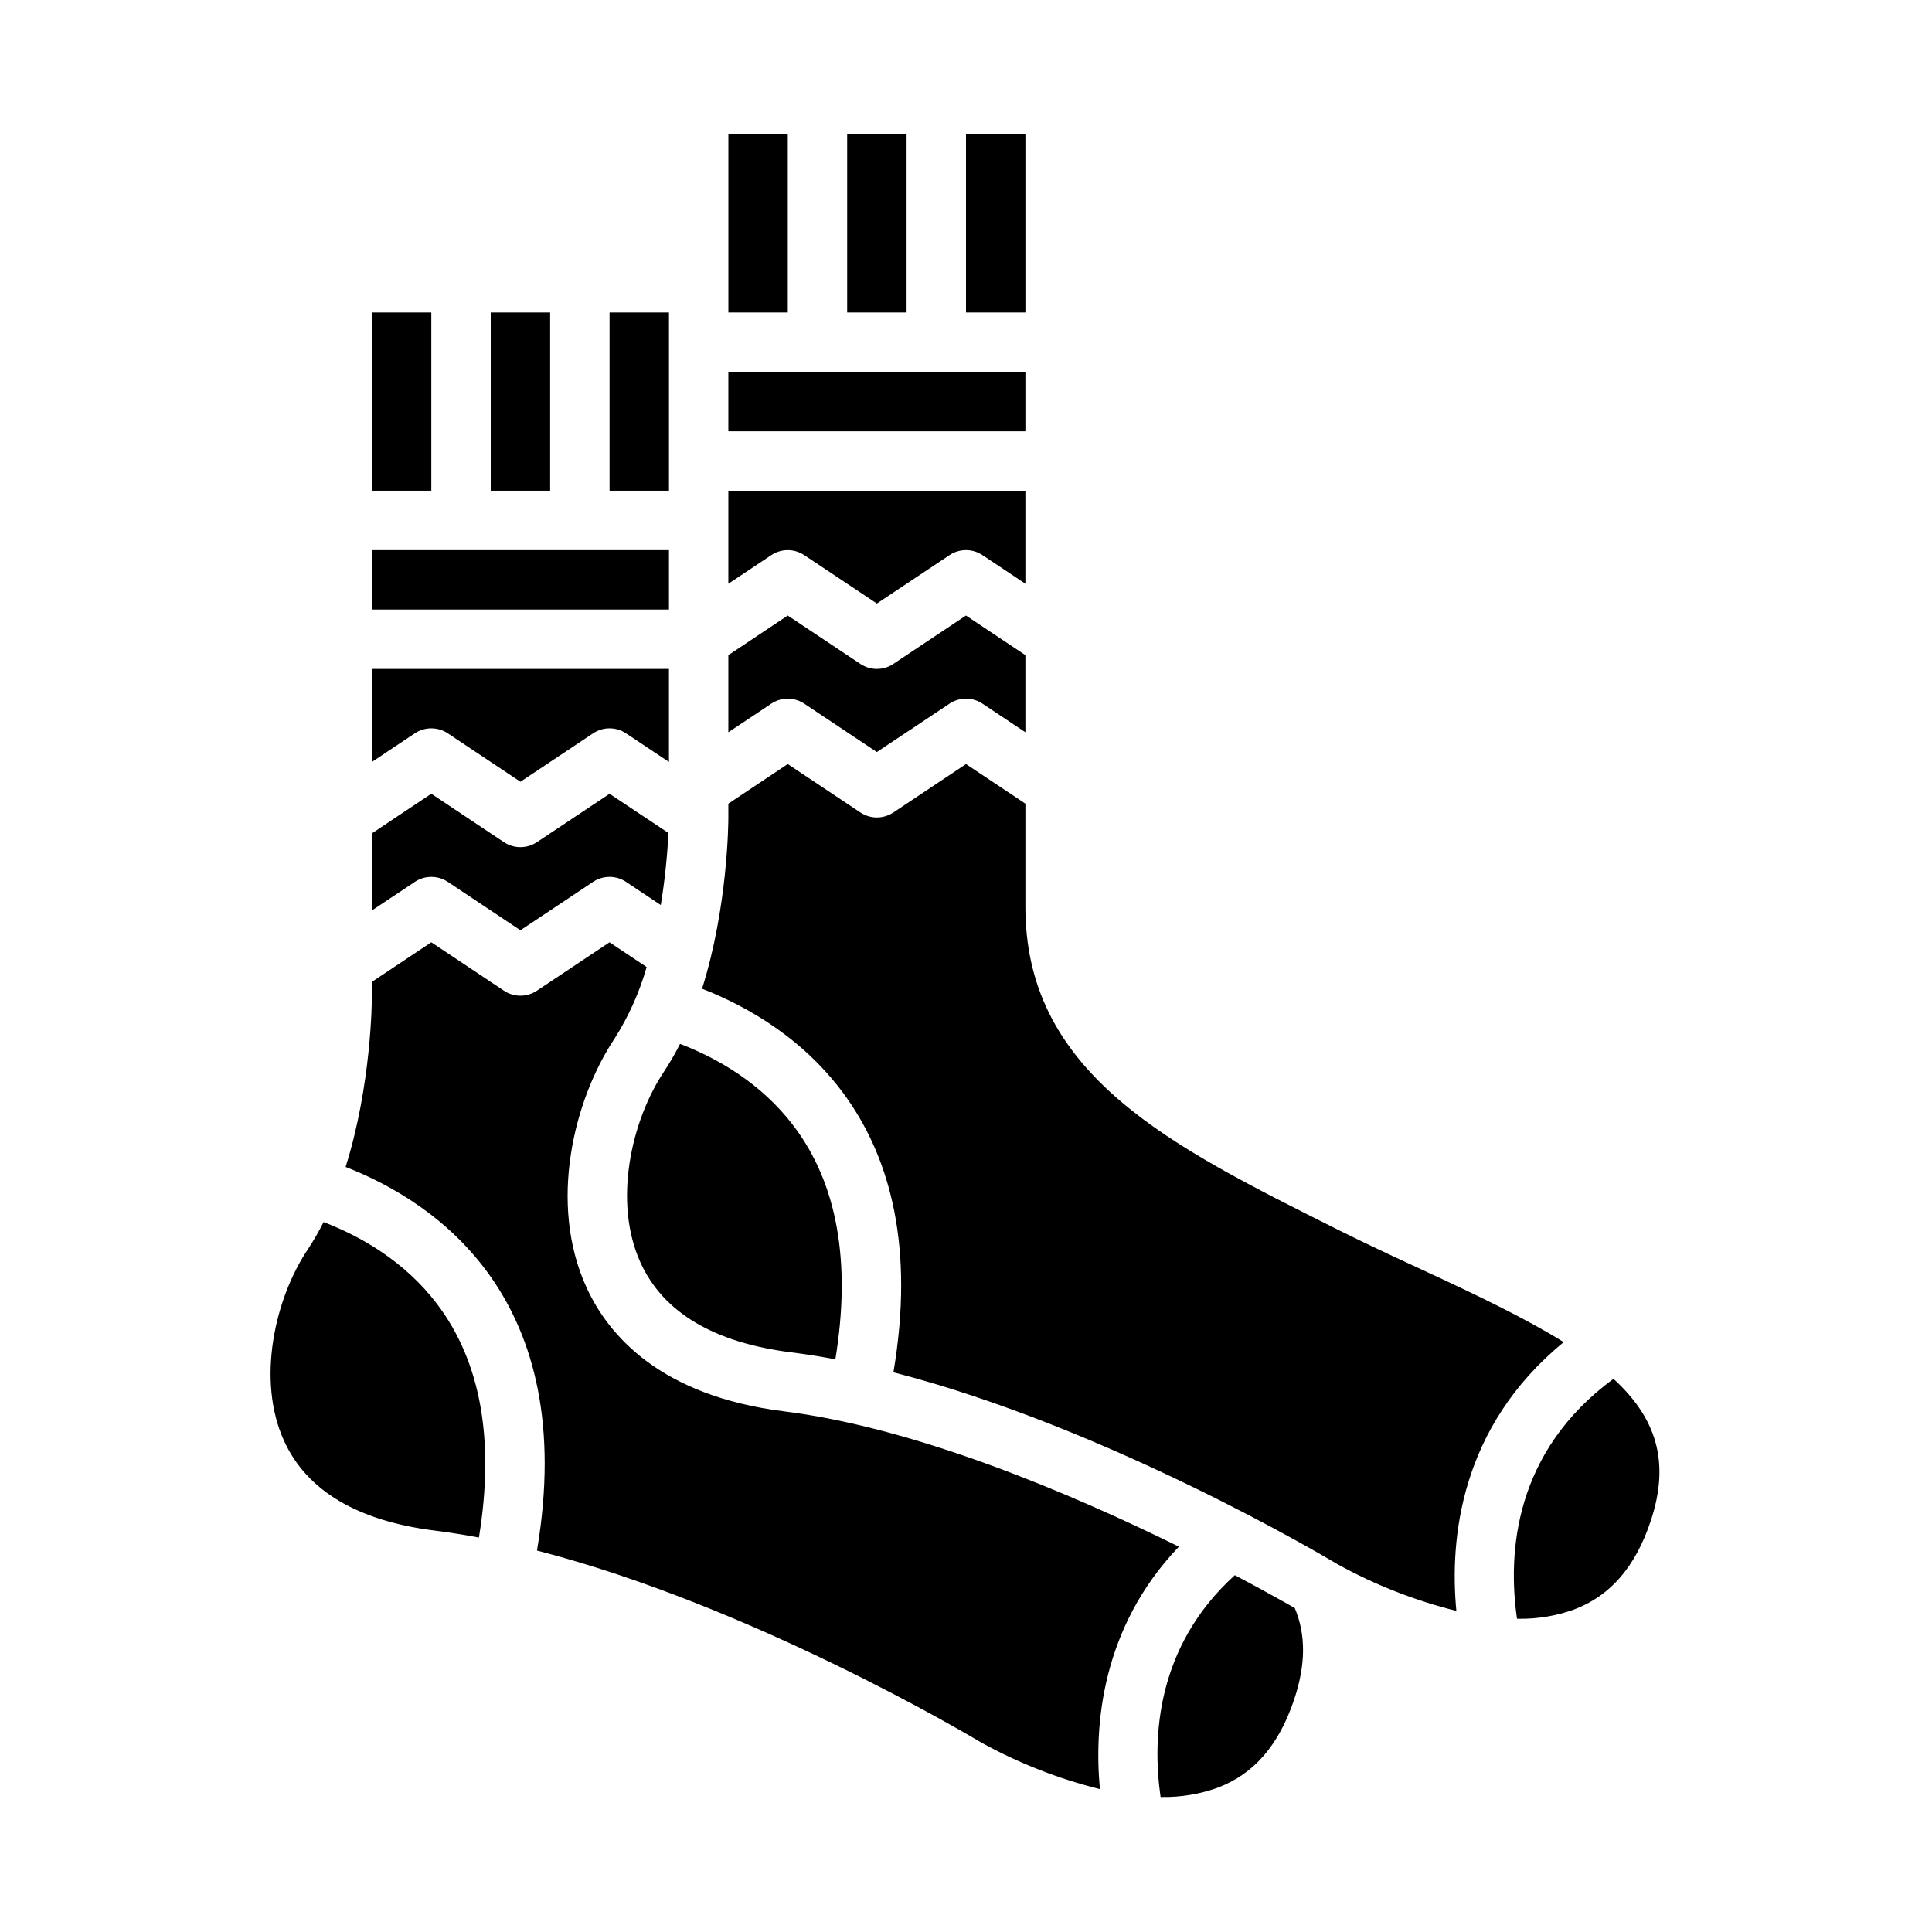
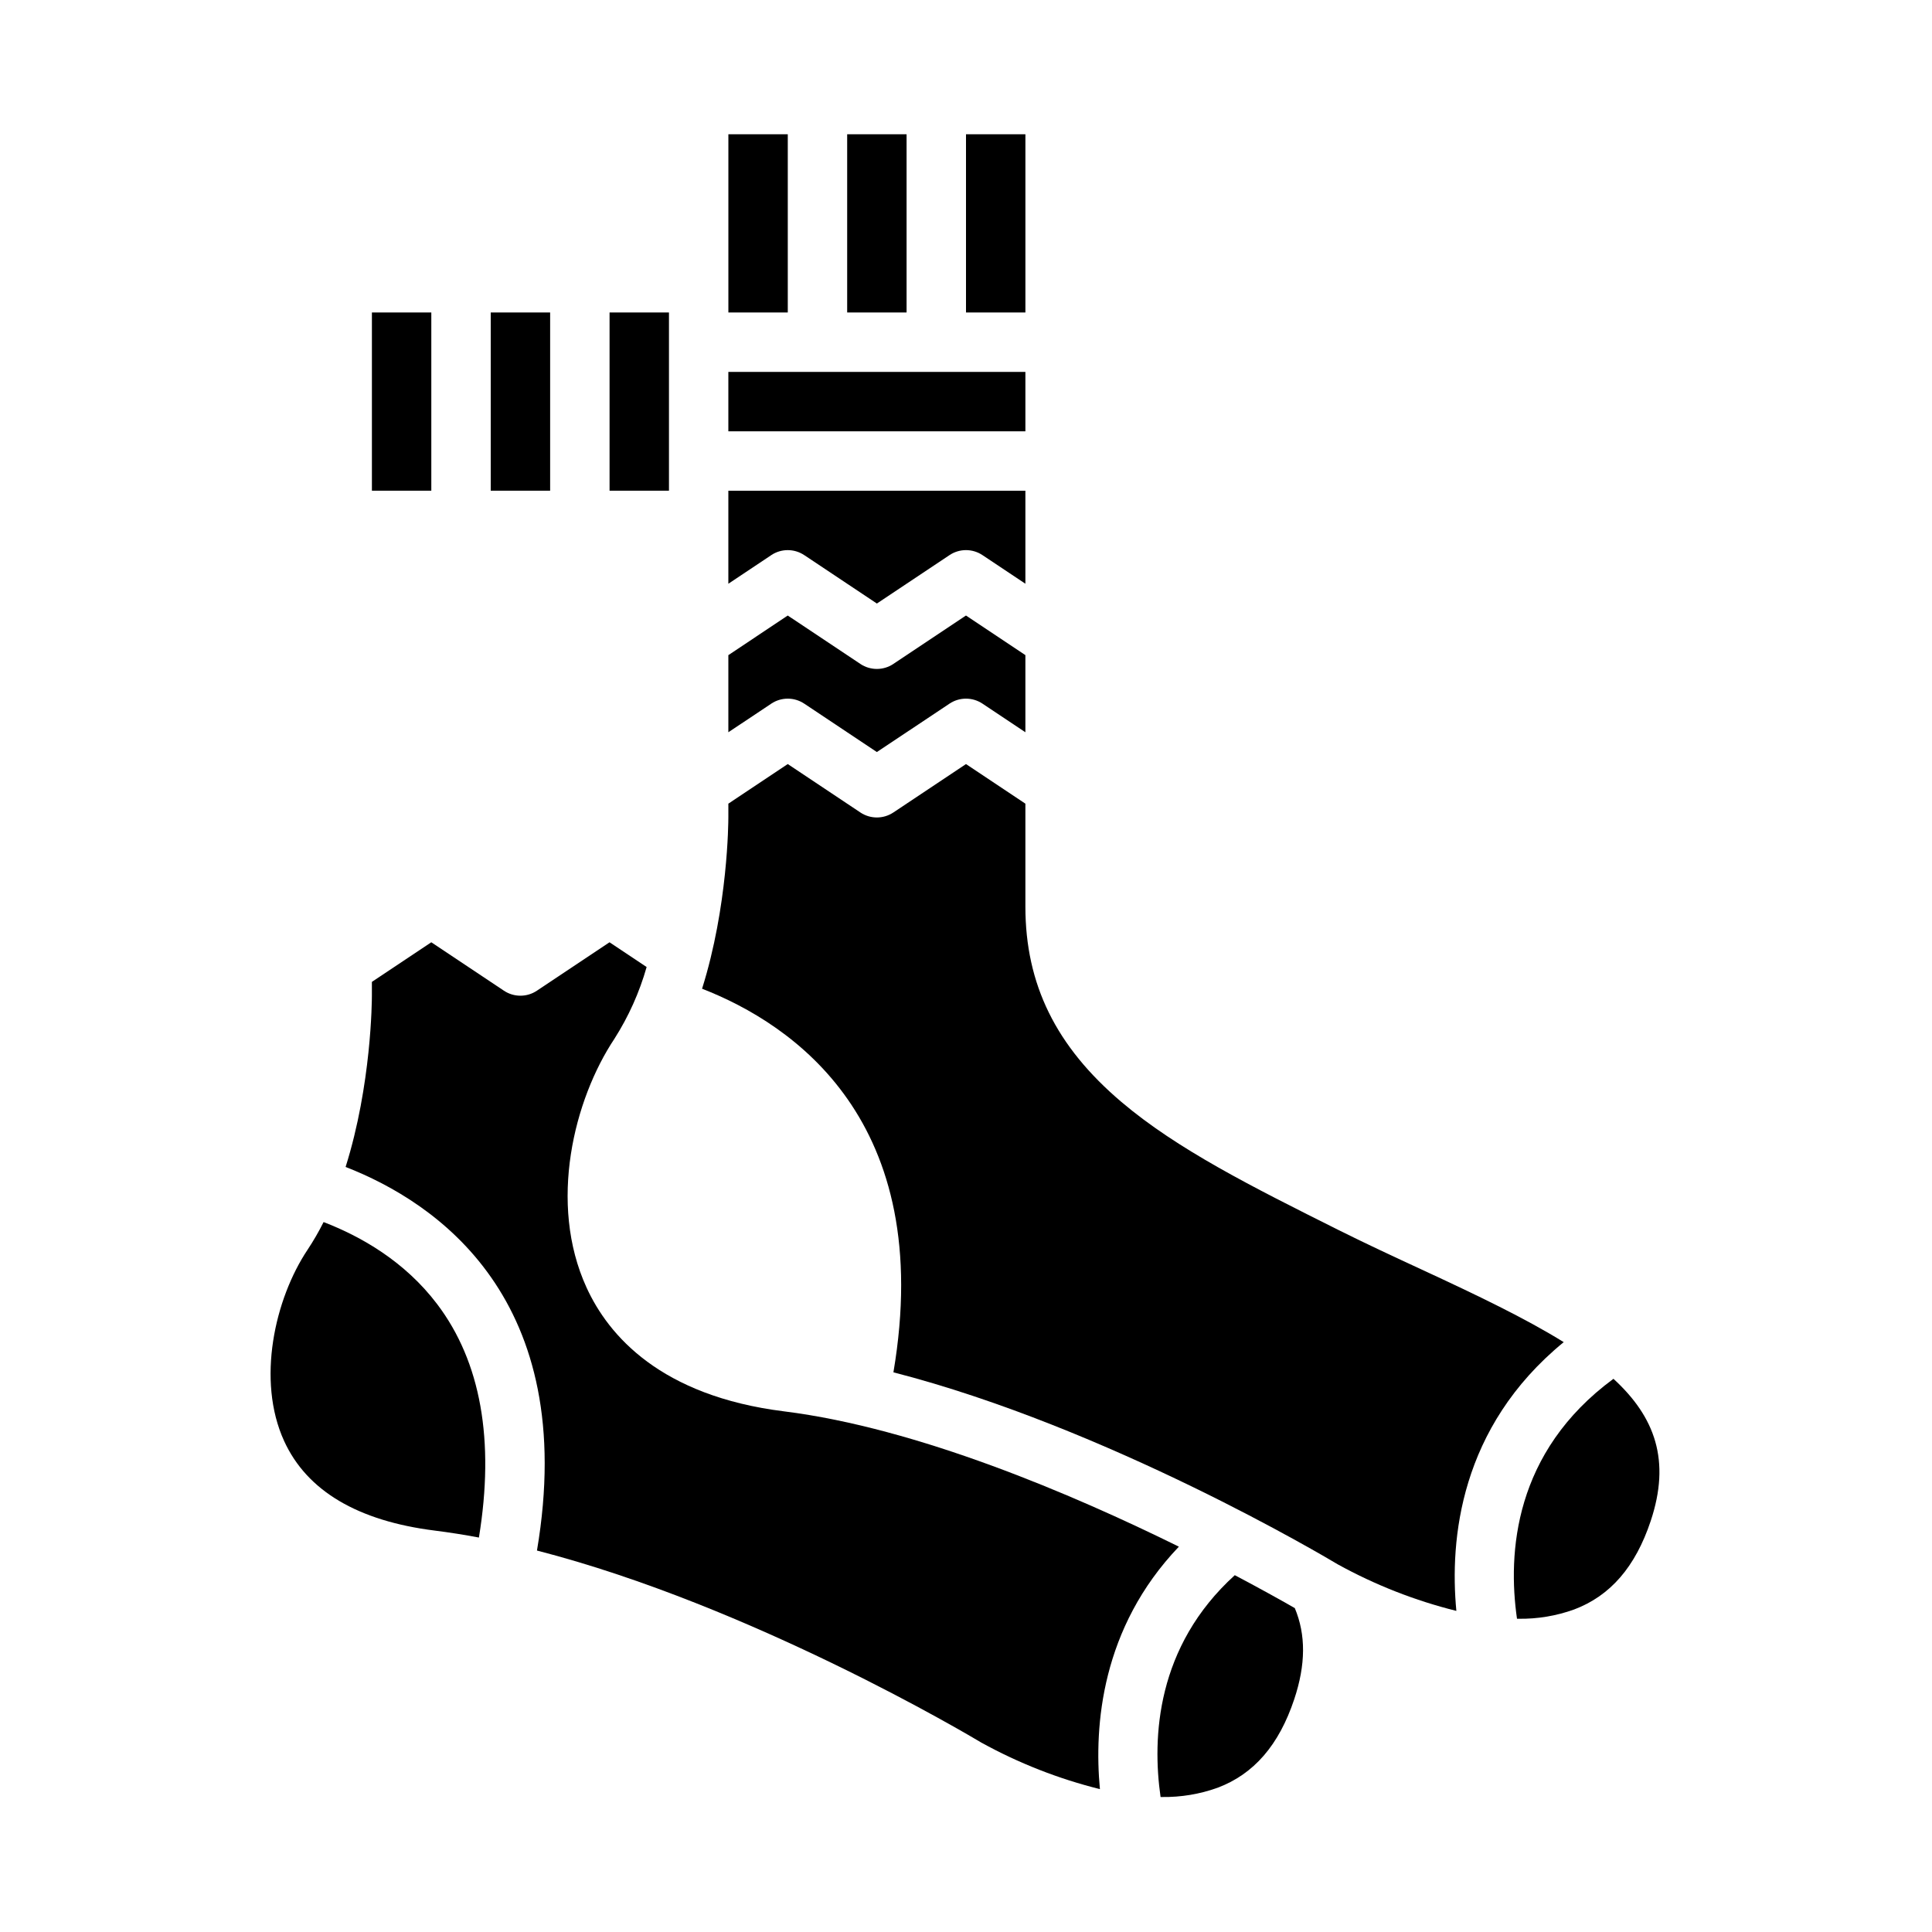
<svg xmlns="http://www.w3.org/2000/svg" fill="#000000" width="800px" height="800px" version="1.1" viewBox="144 144 512 512">
  <g>
    <path d="m337.02 242.56h78.719v15.742h-78.719z" />
    <path d="m400 179.58h15.742v47.23h-15.742z" />
    <path d="m357.13 330.47 19.25 12.832 19.25-12.832c2.644-1.762 6.09-1.762 8.734 0l11.375 7.586v-20.441l-15.742-10.496-19.25 12.832v0.004c-2.644 1.762-6.09 1.762-8.734 0l-19.25-12.832-15.742 10.496v20.438l11.379-7.586h-0.004c2.644-1.762 6.09-1.762 8.734 0z" />
    <path d="m352.77 179.58h-15.742v47.23h15.742z" />
    <path d="m368.51 179.58h15.742v47.23h-15.742z" />
    <path d="m357.13 291.11 19.25 12.832 19.25-12.832c2.644-1.766 6.09-1.766 8.734 0l11.375 7.586v-24.652h-78.719v24.652l11.379-7.586h-0.004c2.644-1.762 6.09-1.762 8.734 0z" />
    <path d="m274.05 226.81h15.742v47.23h-15.742z" />
    <path d="m305.54 226.81h15.742v47.23h-15.742z" />
    <path d="m380.77 507.68c56.883 14.629 114.92 49.191 117.74 50.883 9.902 5.461 20.469 9.609 31.441 12.34-1.789-18.855 0.859-48.625 28.449-71.223-10.121-6.281-22.871-12.398-37.578-19.207-7.242-3.352-14.727-6.82-22.008-10.461-22.961-11.48-42.793-21.398-57.633-33.988-17.359-14.727-25.441-31.176-25.441-51.77v-27.273l-15.742-10.496-19.25 12.832c-2.644 1.762-6.09 1.762-8.734 0l-19.25-12.832-15.742 10.496v3.656c0 1.258-0.105 23.594-6.965 45.383 24.043 9.371 62.004 34.953 50.711 101.66z" />
-     <path d="m313.77 478.67c6.035 13.188 19.484 21.168 39.977 23.73 3.836 0.48 7.723 1.098 11.637 1.836 4.215-25.781 0.508-46.57-11.059-61.852-8.598-11.363-20.227-17.961-30.105-21.754v-0.004c-1.27 2.535-2.691 4.992-4.258 7.356-8.66 12.988-13.566 34.57-6.191 50.688z" />
    <path d="m242.56 226.81h15.742v47.23h-15.742z" />
    <path d="m546.02 572.98c0.125 0 0.254 0.008 0.383 0.008 5.019 0.078 10.016-0.754 14.738-2.453 9.613-3.621 16.258-11.293 20.312-23.461 5.328-15.98 1.203-27.523-9.871-37.676-26.387 19.41-28.066 46.168-25.562 63.582z" />
    <path d="m471.23 561.44c-20.836 18.926-21.918 43.051-19.668 58.781 0.125 0 0.25 0.008 0.375 0.008v-0.004c5.019 0.074 10.012-0.754 14.738-2.453 9.613-3.621 16.258-11.293 20.312-23.461 3.062-9.184 3.106-17.086 0.148-24.148-3.25-1.863-8.75-4.949-15.906-8.723z" />
-     <path d="m242.56 289.79h78.719v15.742h-78.719z" />
-     <path d="m262.67 377.7 19.25 12.836 19.25-12.832v-0.004c2.644-1.762 6.09-1.762 8.73 0l9.211 6.141 0.004 0.004c1.031-6.32 1.711-12.695 2.031-19.09l-15.609-10.402-19.25 12.832c-2.644 1.762-6.09 1.762-8.734 0l-19.25-12.832-15.742 10.496v20.438l11.379-7.586h-0.004c2.644-1.762 6.09-1.762 8.734 0z" />
    <path d="m259.28 549.63c3.836 0.48 7.723 1.098 11.637 1.836 4.215-25.781 0.508-46.57-11.059-61.852-8.598-11.363-20.227-17.961-30.105-21.754l0.004-0.004c-1.273 2.539-2.695 4.992-4.262 7.359-8.66 12.988-13.566 34.57-6.191 50.684 6.039 13.184 19.484 21.168 39.977 23.73z" />
    <path d="m286.3 554.91c56.883 14.629 114.92 49.191 117.74 50.883 9.902 5.461 20.477 9.613 31.449 12.344-1.574-16.789 0.355-42.719 20.926-64.254-28.219-13.918-69.273-31.441-104.63-35.859-32.727-4.09-46.527-20.094-52.34-32.801-10.234-22.348-3.328-49.863 7.406-65.969v-0.004c3.742-5.879 6.609-12.273 8.512-18.977l-9.832-6.559-19.25 12.832c-2.644 1.766-6.09 1.766-8.734 0l-19.25-12.832-15.742 10.496v3.66c0 1.258-0.105 23.594-6.965 45.383 24.043 9.367 62.004 34.949 50.711 101.66z" />
-     <path d="m262.67 338.34 19.25 12.832 19.25-12.832c2.644-1.762 6.09-1.762 8.73 0l11.379 7.586v-24.652h-78.719v24.652l11.379-7.586h-0.004c2.644-1.762 6.09-1.762 8.734 0z" />
  </g>
</svg>